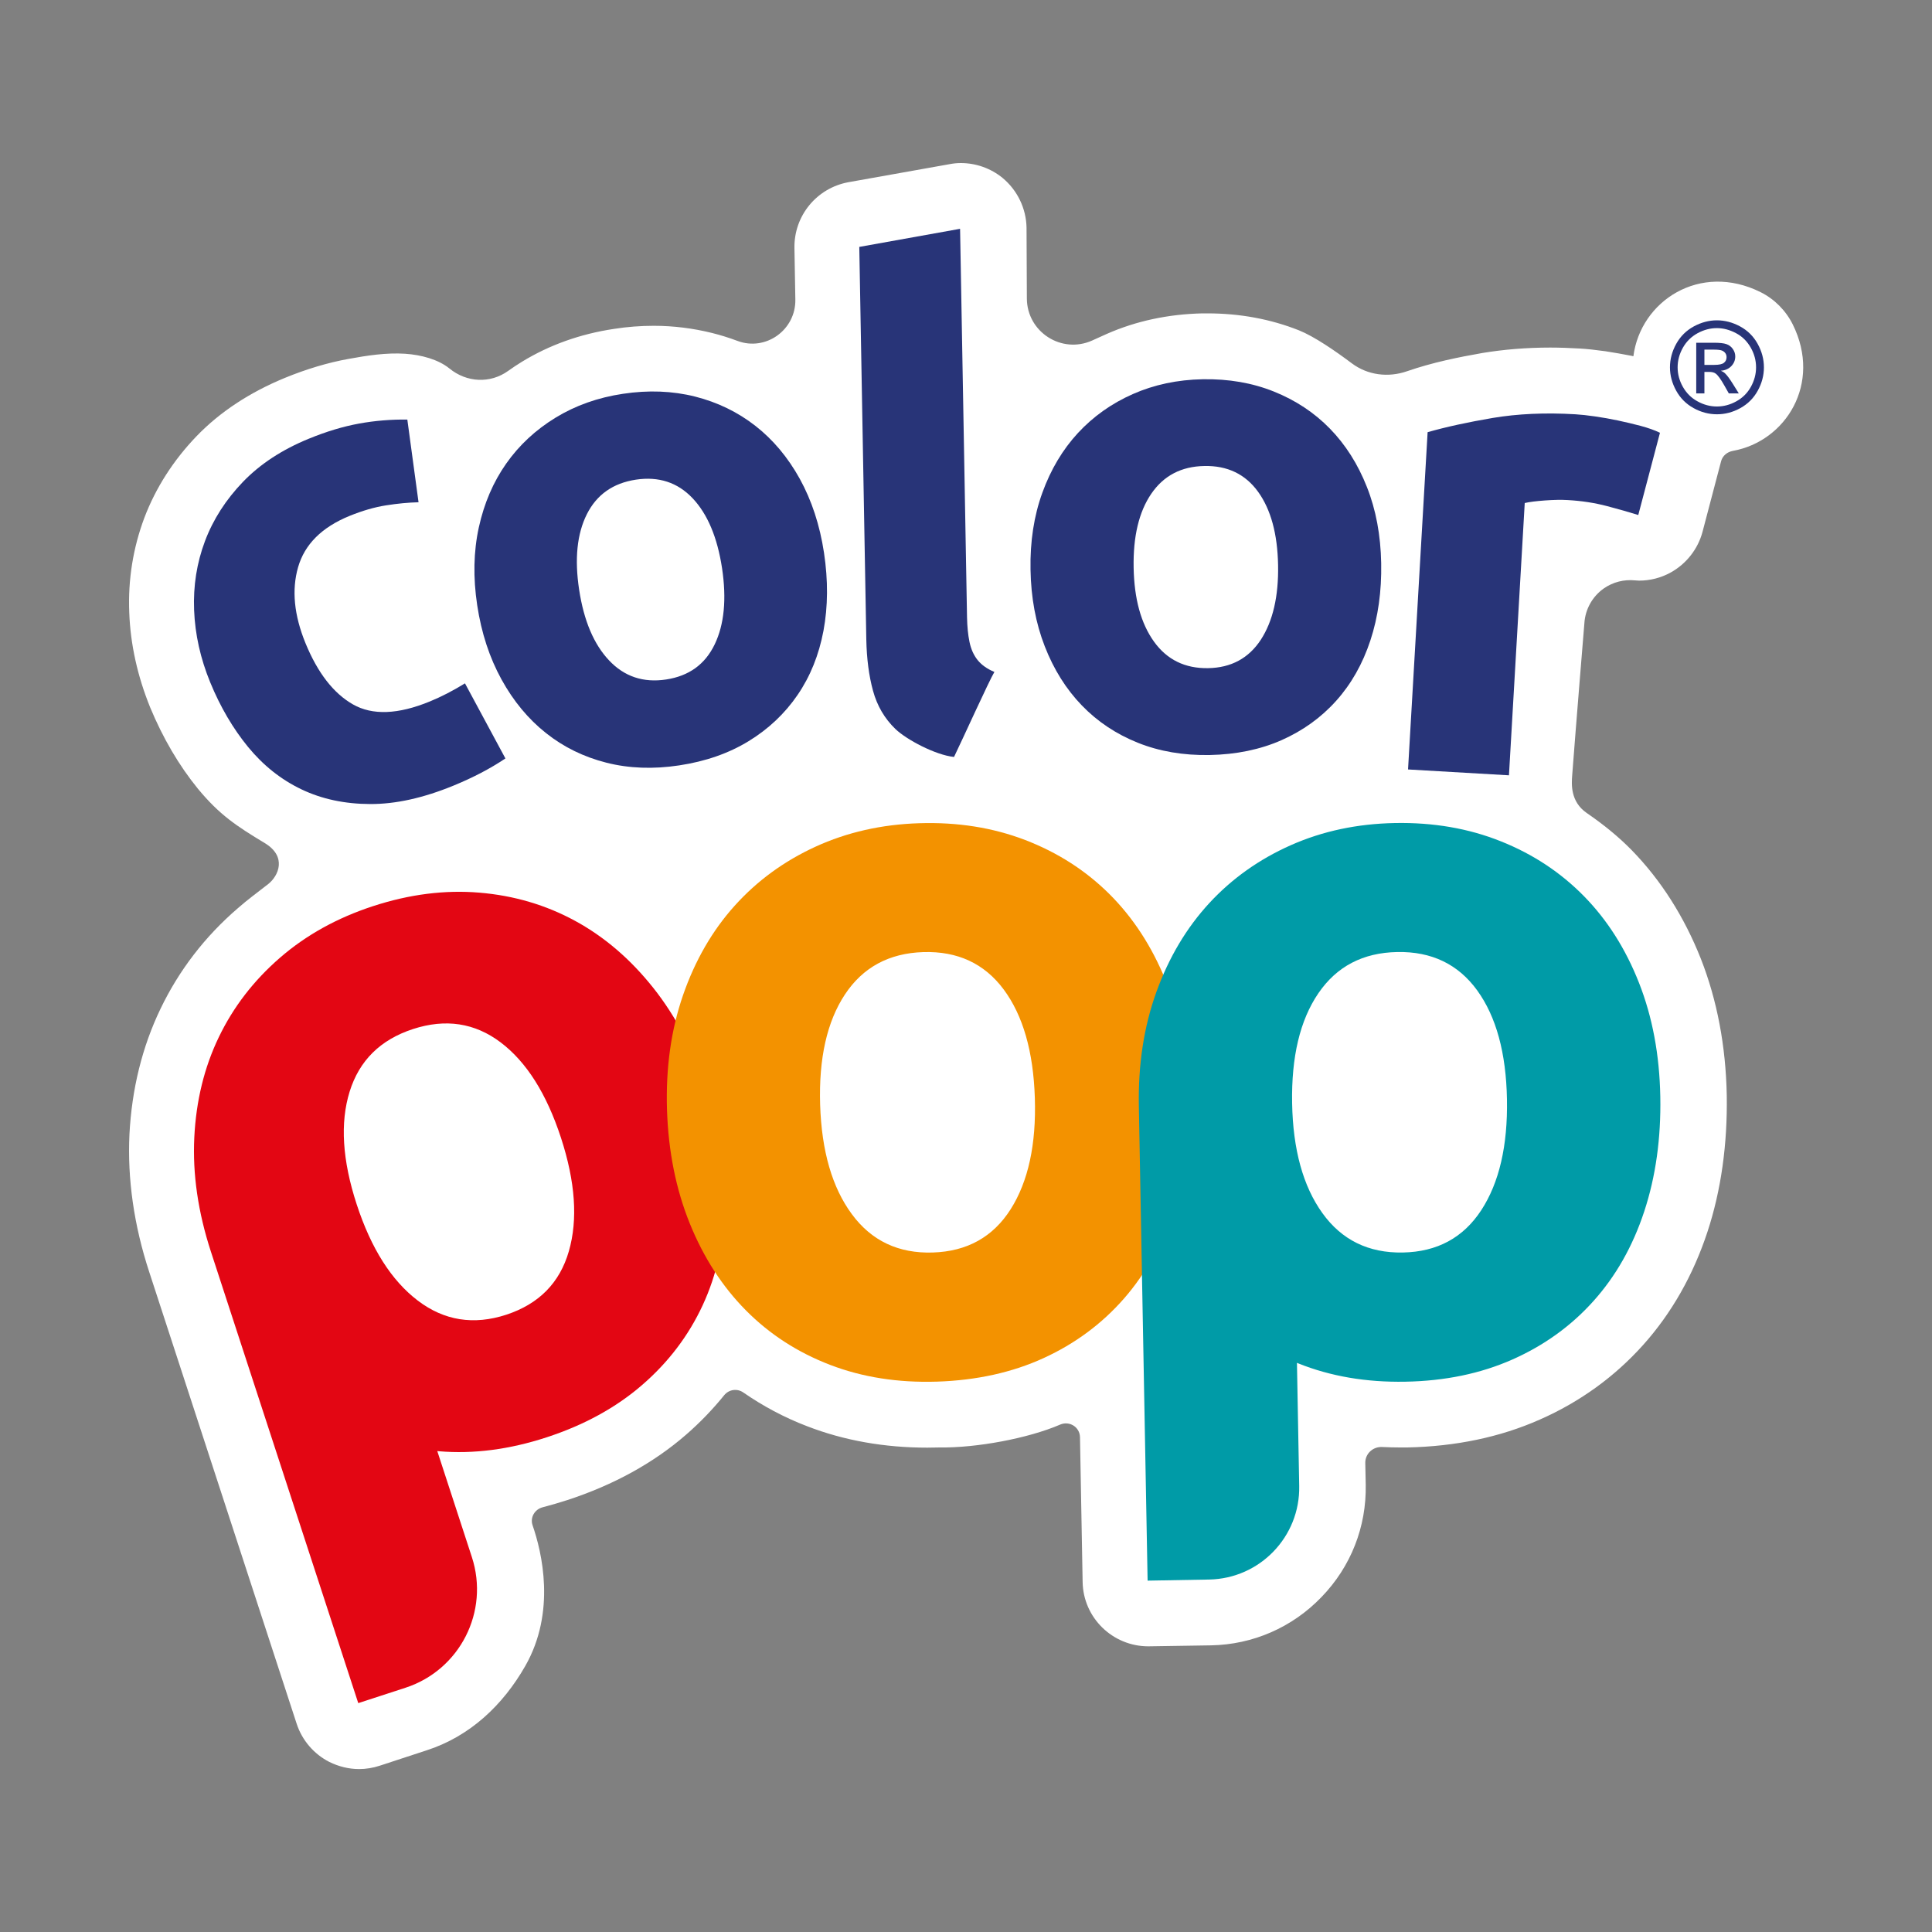
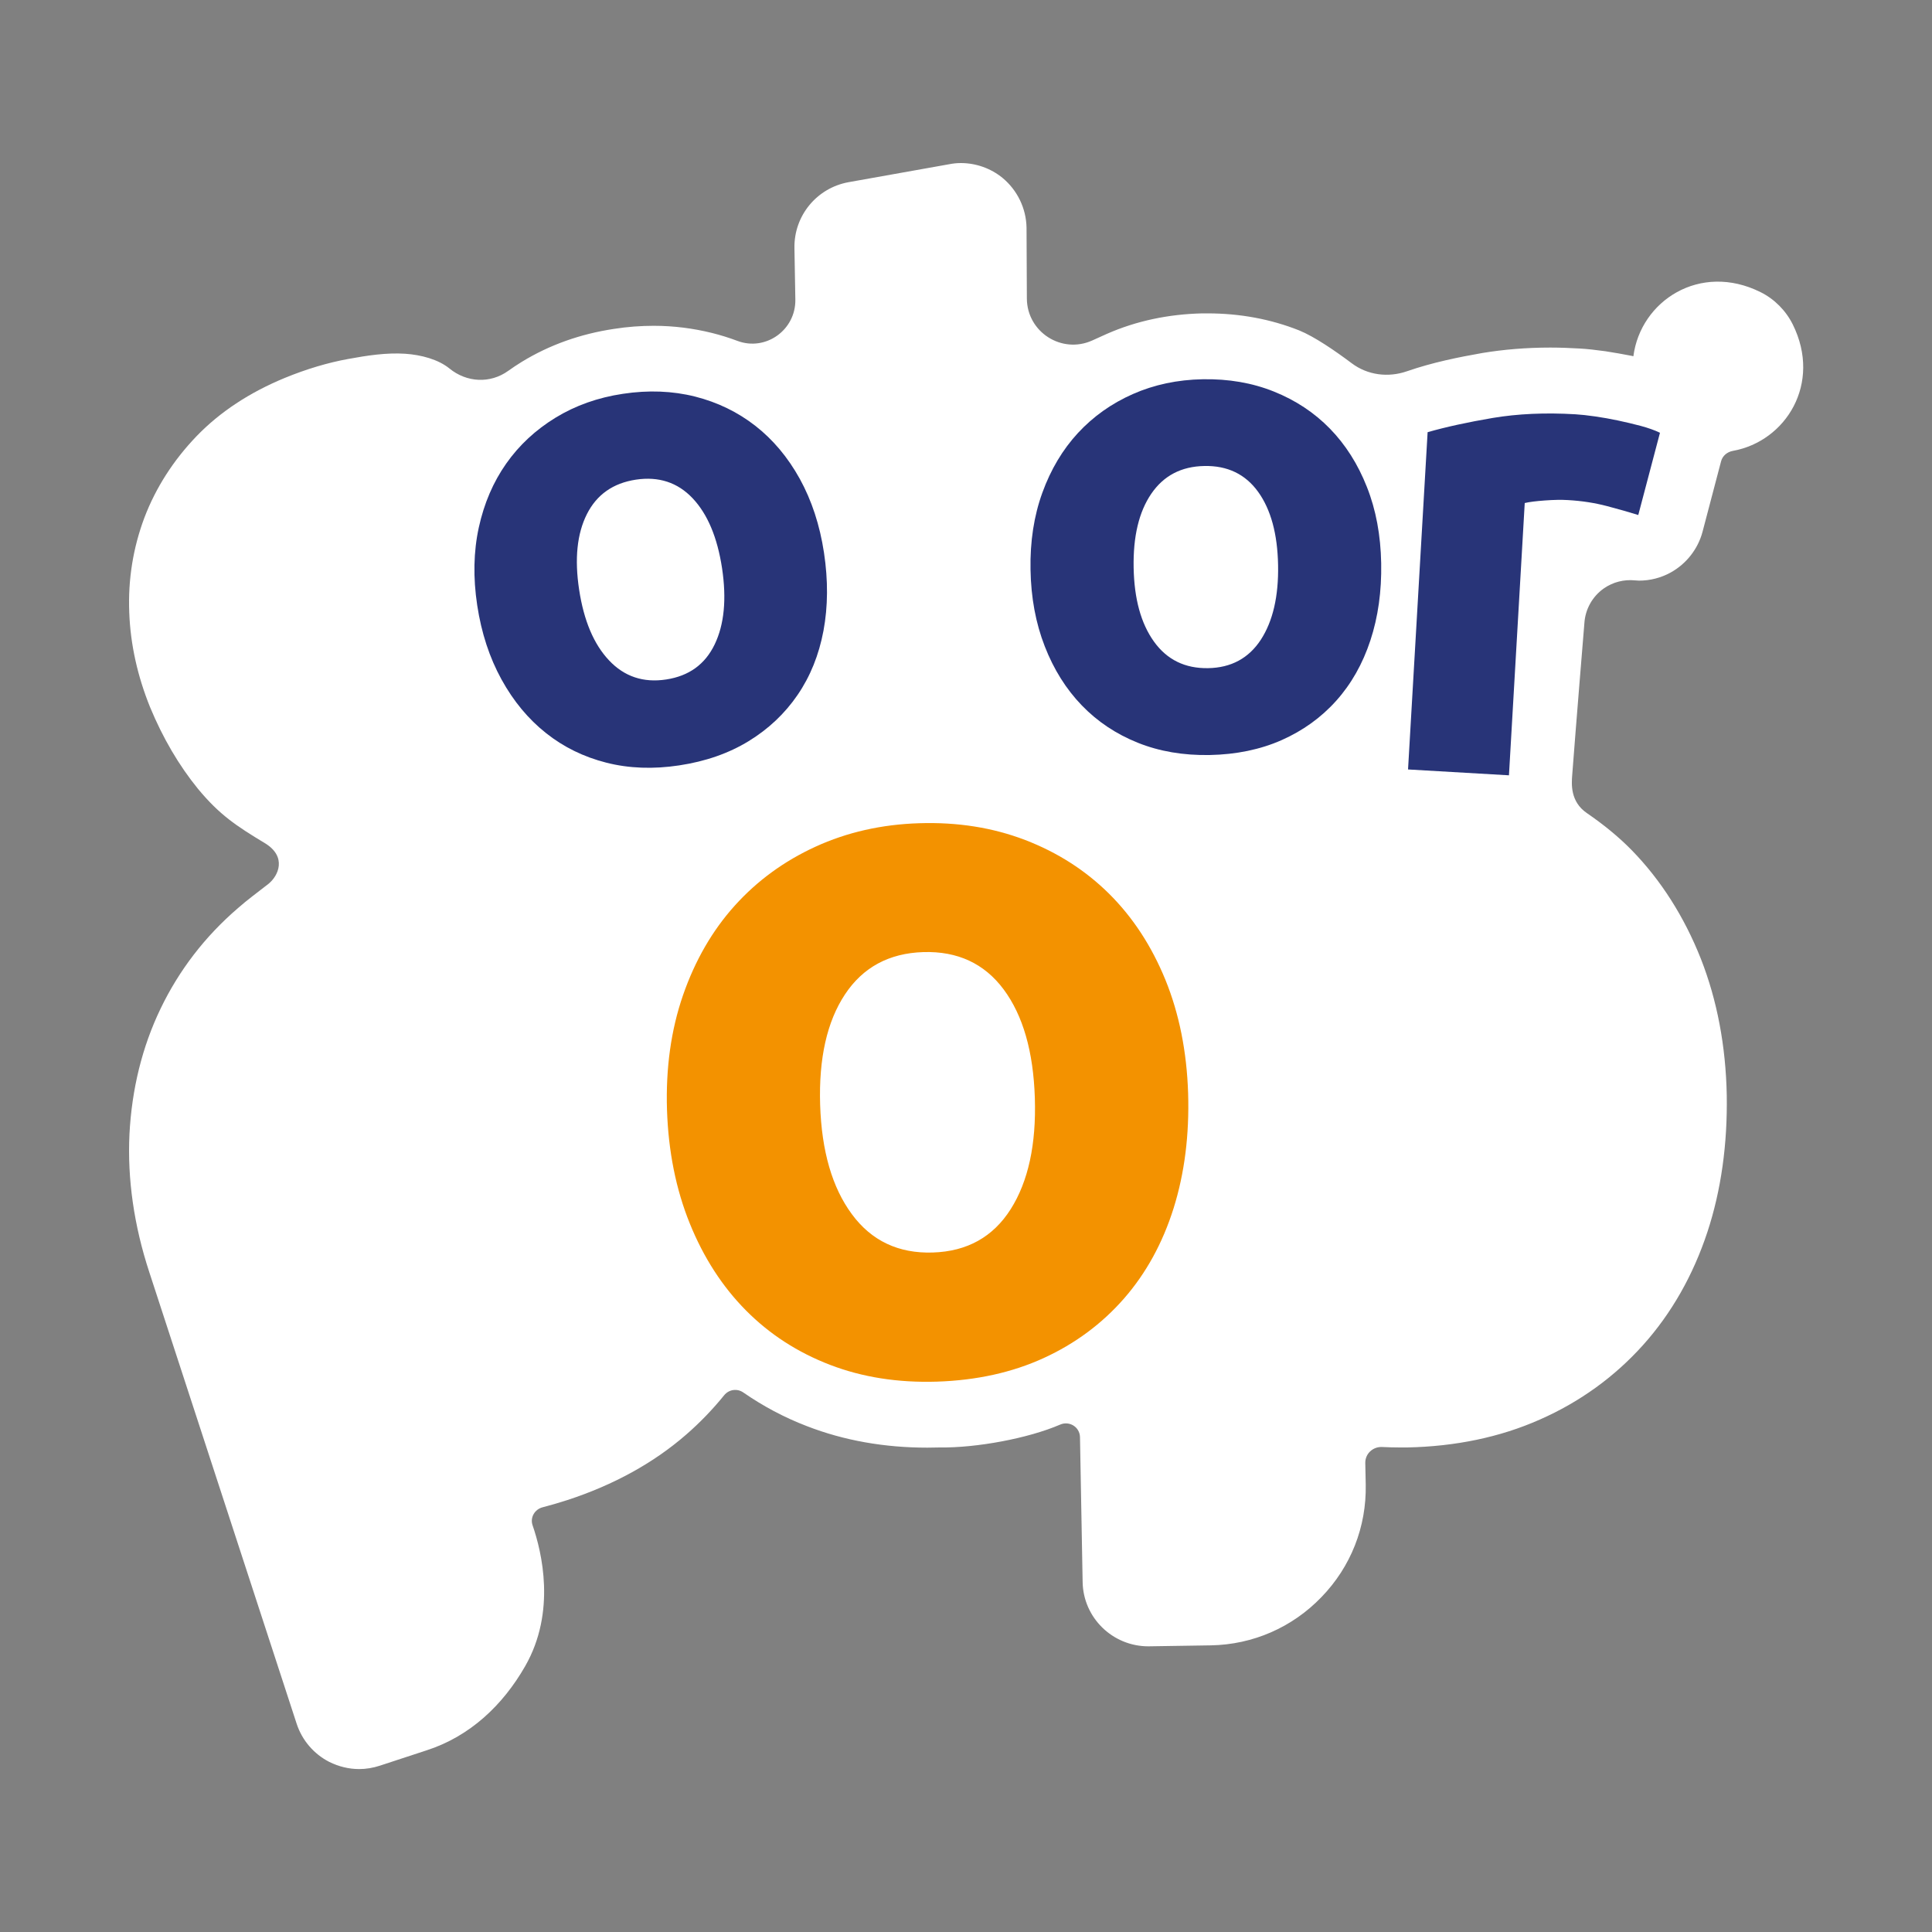
<svg xmlns="http://www.w3.org/2000/svg" version="1.1" x="0px" y="0px" viewBox="0 0 300 300" style="enable-background:new 0 0 300 300;" xml:space="preserve">
  <rect x="0" y="0" width="300" height="300" fill="#808080" stroke="none" />
  <style type="text/css"> .st0{fill:#37488D;} .st1{fill:#B41080;} .st2{fill:#F39200;} .st3{fill:#FFFFFF;} .st4{fill:#E30613;} .st5{fill:#283478;} .st6{fill:#009BA7;} </style>
  <g id="Calque_2"> </g>
  <g id="Calque_1">
    <g>
      <path class="st0" d="M266.6,49.74c1.22,0,2.42,0.31,3.59,0.94c1.17,0.63,2.08,1.53,2.73,2.7c0.65,1.17,0.98,2.39,0.98,3.66 c0,1.26-0.32,2.47-0.96,3.63c-0.64,1.16-1.54,2.06-2.7,2.7c-1.16,0.64-2.37,0.96-3.63,0.96c-1.26,0-2.48-0.32-3.63-0.96 c-1.16-0.64-2.06-1.54-2.7-2.7c-0.64-1.16-0.97-2.37-0.97-3.63c0-1.27,0.33-2.49,0.98-3.66c0.65-1.17,1.57-2.07,2.73-2.7 C264.17,50.06,265.37,49.74,266.6,49.74z M266.6,50.95c-1.03,0-2.02,0.26-3,0.79c-0.97,0.53-1.73,1.28-2.28,2.25 c-0.55,0.98-0.82,1.99-0.82,3.05c0,1.05,0.27,2.06,0.81,3.02c0.54,0.96,1.29,1.72,2.26,2.25c0.97,0.54,1.98,0.81,3.03,0.81 c1.05,0,2.06-0.27,3.03-0.81s1.72-1.29,2.25-2.25c0.53-0.96,0.8-1.97,0.8-3.02c0-1.06-0.27-2.08-0.82-3.05s-1.3-1.73-2.28-2.25 S267.62,50.95,266.6,50.95z M263.39,61.08v-7.86h2.7c0.92,0,1.59,0.07,2,0.22c0.41,0.14,0.74,0.4,0.99,0.76 c0.25,0.36,0.37,0.74,0.37,1.15c0,0.57-0.2,1.07-0.61,1.5c-0.41,0.43-0.95,0.66-1.63,0.72c0.28,0.12,0.5,0.25,0.67,0.42 c0.32,0.31,0.7,0.83,1.16,1.56l0.96,1.54h-1.55l-0.7-1.24c-0.55-0.97-0.99-1.58-1.33-1.83c-0.23-0.18-0.57-0.27-1.02-0.27h-0.74 v3.34H263.39z M264.66,56.66h1.54c0.73,0,1.24-0.11,1.5-0.33c0.27-0.22,0.4-0.51,0.4-0.87c0-0.23-0.06-0.44-0.19-0.62 c-0.13-0.18-0.31-0.32-0.54-0.41c-0.23-0.09-0.65-0.14-1.27-0.14h-1.44V56.66z" />
    </g>
    <path class="st1" d="M109.74,169.27c-2.01-6.15-4.78-11.45-8.32-15.9c-3.54-4.45-7.58-7.91-12.12-10.38 c-4.54-2.47-9.49-3.93-14.86-4.38c-5.36-0.45-10.87,0.25-16.53,2.1c-5.56,1.82-10.37,4.48-14.44,8.01 c-4.07,3.53-7.23,7.63-9.49,12.32c-2.26,4.69-3.53,9.88-3.81,15.58c-0.28,5.69,0.58,11.62,2.59,17.77l22.87,70.07l7.34-2.39 c8.45-2.76,13.06-11.84,10.3-20.29l-5.37-16.46c0.09,0.01,0.17,0.02,0.26,0.03c5.36,0.45,10.92-0.27,16.68-2.15 c5.86-1.91,10.82-4.63,14.88-8.15c4.07-3.52,7.2-7.65,9.39-12.37c2.19-4.72,3.35-9.93,3.47-15.63 C112.69,181.35,111.75,175.43,109.74,169.27z M88.33,194.3c-1.42,4.91-4.66,8.19-9.72,9.85c-5.06,1.65-9.64,0.92-13.73-2.19 c-4.09-3.11-7.25-8.09-9.49-14.94c-2.24-6.85-2.6-12.68-1.1-17.51c1.5-4.83,4.78-8.07,9.84-9.72s9.6-0.96,13.61,2.07 c4.01,3.03,7.13,7.97,9.37,14.82C89.34,183.51,89.75,189.39,88.33,194.3z" />
    <path class="st2" d="M184.49,169.74c0.2,6.47-0.55,12.42-2.25,17.86c-1.71,5.44-4.28,10.11-7.7,14.03 c-3.43,3.92-7.59,7.01-12.48,9.25c-4.89,2.24-10.42,3.46-16.57,3.66c-6.05,0.19-11.59-0.68-16.61-2.61 c-5.02-1.93-9.37-4.74-13.04-8.44c-3.67-3.7-6.58-8.2-8.73-13.51c-2.15-5.31-3.33-11.2-3.54-17.67c-0.2-6.47,0.63-12.4,2.49-17.78 c1.87-5.39,4.54-10.02,8.02-13.89c3.48-3.87,7.67-6.93,12.56-9.17c4.89-2.24,10.26-3.46,16.1-3.64c5.95-0.19,11.43,0.68,16.46,2.61 c5.02,1.93,9.37,4.72,13.04,8.36c3.67,3.65,6.58,8.1,8.73,13.36C183.1,157.4,184.28,163.27,184.49,169.74z M160.69,170.49 c-0.23-7.2-1.84-12.81-4.84-16.85c-3-4.03-7.16-5.96-12.48-5.8c-5.32,0.17-9.38,2.36-12.17,6.58c-2.79,4.22-4.07,9.92-3.85,17.12 c0.23,7.2,1.87,12.87,4.93,17c3.05,4.14,7.25,6.12,12.57,5.95c5.32-0.17,9.35-2.41,12.09-6.73 C159.67,183.45,160.92,177.69,160.69,170.49z" />
    <path class="st3" d="M246.02,96.79c0.13-2.18,1.25-4.19,3.05-5.44c1.4-0.97,3.11-1.4,4.81-1.23c0.23,0.02,0.44,0.04,0.62,0.04 c1.71,0,3.39-0.42,4.92-1.26c2.43-1.35,4.23-3.63,4.95-6.33l2.88-10.95c0.23-0.86,0.96-1.45,1.84-1.61 c8.21-1.48,13.84-10.46,9.29-19.63c-1.07-2.15-2.84-3.94-4.99-5.01c-9.43-4.7-18.65,1.37-19.76,9.95 c-0.08-0.02-0.16-0.04-0.24-0.06c-1.38-0.27-2.76-0.51-4.11-0.72c-1.53-0.21-2.85-0.36-3.96-0.42c-1.56-0.09-3.09-0.15-4.59-0.15 c-3.72,0-7.26,0.3-10.53,0.84c-3.69,0.65-7.71,1.45-11.73,2.84c-2.91,1.01-6.11,0.61-8.57-1.24c-2.61-1.96-5.83-4.16-8.18-5.11 c-4.38-1.74-9.15-2.64-14.23-2.64h-0.78c-5.28,0.12-10.26,1.17-14.83,3.18l-2.28,1.03c-4.75,2.14-10.13-1.32-10.15-6.53l-0.05-11 c-0.06-2.97-1.41-5.79-3.72-7.71c-1.83-1.5-4.14-2.31-6.48-2.31c-0.6,0-1.2,0.06-1.8,0.18l-15.64,2.79 c-4.95,0.9-8.49,5.22-8.4,10.23l0.14,8c0.08,4.71-4.6,8.07-9,6.41c-1.28-0.48-2.59-0.89-3.95-1.23c-2.91-0.72-5.94-1.11-9.03-1.11 c-2.01,0-4.11,0.15-6.18,0.48c-5.22,0.78-10.02,2.49-14.29,5.1c-0.73,0.45-1.45,0.92-2.14,1.42c-2.8,2.01-6.45,1.81-9.12-0.37 c-1.73-1.41-4.38-2.12-6.87-2.29c-2.93-0.19-5.91,0.27-8.85,0.81c-3.15,0.57-6.48,1.56-9.84,2.94c-5.46,2.25-10.08,5.28-13.72,9.06 c-3.6,3.75-6.33,8.01-8.1,12.67c-1.74,4.65-2.55,9.6-2.34,14.71c0.18,4.95,1.29,9.9,3.24,14.71c1.98,4.77,4.47,9.03,7.44,12.67 c3.33,4.02,5.94,5.75,10.37,8.42c3.47,2.09,2.14,5.09,0.52,6.36c-1.82,1.43-3.12,2.35-4.7,3.74c-5.13,4.41-9.15,9.66-12.01,15.61 c-2.85,5.91-4.47,12.49-4.83,19.51c-0.33,6.9,0.69,14.14,3.09,21.43l22.87,70.08c0.84,2.58,2.67,4.71,5.07,5.94 c1.47,0.72,3.03,1.11,4.65,1.11c1.05,0,2.13-0.18,3.15-0.51l7.32-2.4c6.69-2.16,11.82-6.98,15.31-13.09 c4.81-8.42,2.58-17.68,1.14-21.85c-0.42-1.21,0.32-2.48,1.56-2.8c1.29-0.34,2.58-0.71,3.87-1.13c7.14-2.34,13.33-5.73,18.4-10.14 c2.19-1.9,4.15-3.95,5.92-6.13c0.74-0.91,2.02-1.09,2.98-0.42c3.04,2.1,6.33,3.87,9.89,5.23c5.73,2.22,12.01,3.33,18.67,3.33 c0.63,0,1.29-0.03,1.95-0.03c5.68,0.08,13.73-1.41,18.68-3.55c1.45-0.62,3.05,0.38,3.08,1.96l0.41,22.48 c0.09,5.55,4.65,9.99,10.2,9.99c0.06,0,9.72-0.15,9.72-0.15c6.54-0.12,12.64-2.79,17.17-7.5c4.56-4.71,6.99-10.89,6.87-17.44 l-0.07-3.37c-0.03-1.44,1.18-2.56,2.62-2.49c0.9,0.04,1.81,0.07,2.73,0.07h1.14c7.5-0.15,14.44-1.59,20.59-4.32 c6.21-2.73,11.61-6.63,16.06-11.59c4.41-4.92,7.77-10.83,9.99-17.56c2.13-6.48,3.12-13.63,3-21.22c-0.15-7.65-1.5-14.77-4.02-21.19 c-2.58-6.51-6.18-12.19-10.74-16.87c-2.12-2.16-4.48-4.05-6.97-5.76c-2.6-1.78-2.37-4.56-2.27-5.87 C244.66,113.32,246.02,96.79,246.02,96.79z" />
-     <path class="st4" d="M109.74,169.27c-2.01-6.15-4.78-11.45-8.32-15.9c-3.54-4.45-7.58-7.91-12.12-10.38 c-4.54-2.47-9.49-3.93-14.86-4.38c-5.36-0.45-10.87,0.25-16.53,2.1c-5.56,1.82-10.37,4.48-14.44,8.01 c-4.07,3.53-7.23,7.63-9.49,12.32c-2.26,4.69-3.53,9.88-3.81,15.58c-0.28,5.69,0.58,11.62,2.59,17.77l22.87,70.07l7.34-2.39 c8.45-2.76,13.06-11.84,10.3-20.29l-5.37-16.46c0.09,0.01,0.17,0.02,0.26,0.03c5.36,0.45,10.92-0.27,16.68-2.15 c5.86-1.91,10.82-4.63,14.88-8.15c4.07-3.52,7.2-7.65,9.39-12.37c2.19-4.72,3.35-9.93,3.47-15.63 C112.69,181.35,111.75,175.43,109.74,169.27z M88.33,194.3c-1.42,4.91-4.66,8.19-9.72,9.85c-5.06,1.65-9.64,0.92-13.73-2.19 c-4.09-3.11-7.25-8.09-9.49-14.94c-2.24-6.85-2.6-12.68-1.1-17.51c1.5-4.83,4.78-8.07,9.84-9.72s9.6-0.96,13.61,2.07 c4.01,3.03,7.13,7.97,9.37,14.82C89.34,183.51,89.75,189.39,88.33,194.3z" />
    <g>
-       <path class="st5" d="M78.48,117.77c-2.32,1.56-5.01,2.97-8.06,4.22c-4.68,1.92-8.99,2.88-12.94,2.86 c-3.95-0.01-7.51-0.77-10.67-2.28c-3.16-1.51-5.92-3.7-8.28-6.57c-2.35-2.87-4.32-6.22-5.89-10.05c-1.52-3.7-2.35-7.44-2.5-11.21 c-0.15-3.77,0.42-7.35,1.69-10.72c1.27-3.37,3.24-6.43,5.9-9.2c2.66-2.76,6.07-5,10.23-6.7c2.73-1.12,5.33-1.9,7.8-2.35 c2.47-0.45,4.97-0.65,7.49-0.62l1.74,12.84c-1.58,0.04-3.26,0.2-5.04,0.48c-1.79,0.28-3.68,0.83-5.7,1.65 c-4.29,1.76-6.94,4.41-7.96,7.94c-1.02,3.53-0.63,7.47,1.15,11.82c1.89,4.61,4.35,7.78,7.37,9.5c3.02,1.72,7,1.57,11.94-0.46 c1.75-0.72,3.57-1.65,5.45-2.81L78.48,117.77z" />
      <path class="st5" d="M127.95,85.83c0.65,4.31,0.62,8.34-0.08,12.11c-0.71,3.77-2.05,7.09-4.03,9.98c-1.98,2.89-4.51,5.28-7.6,7.17 c-3.09,1.89-6.68,3.14-10.78,3.76c-4.03,0.61-7.8,0.47-11.3-0.42c-3.51-0.89-6.64-2.42-9.38-4.6c-2.75-2.18-5.05-4.95-6.91-8.33 c-1.86-3.38-3.12-7.22-3.77-11.52c-0.65-4.3-0.57-8.33,0.25-12.08c0.82-3.75,2.24-7.05,4.25-9.91s4.57-5.24,7.66-7.13 c3.09-1.89,6.58-3.13,10.47-3.71c3.96-0.6,7.69-0.45,11.2,0.43c3.51,0.89,6.63,2.41,9.37,4.55c2.74,2.14,5.04,4.88,6.89,8.22 C126.04,77.71,127.3,81.53,127.95,85.83z M112.12,88.23c-0.73-4.79-2.25-8.41-4.58-10.87c-2.32-2.45-5.26-3.41-8.8-2.88 c-3.54,0.54-6.08,2.32-7.61,5.36c-1.53,3.04-1.93,6.95-1.2,11.74c0.73,4.79,2.27,8.45,4.64,10.96c2.37,2.52,5.33,3.51,8.87,2.97 c3.54-0.54,6.05-2.35,7.54-5.46C112.46,96.97,112.84,93.02,112.12,88.23z" />
-       <path class="st5" d="M148.14,117.54c-2.91-0.3-7.42-2.72-9.1-4.34c-1.68-1.62-2.84-3.6-3.48-5.94c-0.64-2.34-0.98-4.99-1.04-7.94 l-1.09-60.98l15.65-2.81l1.08,60.35c0.03,1.41,0.15,2.67,0.38,3.79c0.23,1.12,0.65,2.06,1.26,2.82c0.61,0.76,1.48,1.38,2.61,1.85 C153.64,105.59,149.34,115.08,148.14,117.54z" />
      <path class="st5" d="M214.47,87.46c0.08,4.36-0.48,8.35-1.68,11.99c-1.2,3.64-2.97,6.76-5.31,9.37c-2.34,2.61-5.17,4.64-8.48,6.11 c-3.31,1.46-7.04,2.23-11.18,2.31c-4.07,0.07-7.79-0.56-11.15-1.91c-3.36-1.35-6.26-3.28-8.69-5.8c-2.43-2.52-4.35-5.57-5.75-9.17 c-1.4-3.59-2.14-7.56-2.21-11.92c-0.08-4.35,0.53-8.33,1.84-11.94s3.15-6.69,5.52-9.26c2.38-2.57,5.22-4.59,8.53-6.05 c3.31-1.46,6.93-2.23,10.86-2.3c4-0.07,7.68,0.56,11.04,1.91c3.36,1.35,6.26,3.26,8.69,5.75c2.43,2.49,4.35,5.51,5.75,9.06 C213.66,79.16,214.39,83.11,214.47,87.46z M198.46,87.75c-0.09-4.84-1.12-8.63-3.1-11.38c-1.98-2.74-4.76-4.08-8.34-4.01 c-3.58,0.06-6.33,1.5-8.25,4.31c-1.92,2.81-2.83,6.64-2.74,11.48c0.09,4.85,1.14,8.67,3.16,11.48c2.02,2.81,4.82,4.18,8.4,4.12 c3.58-0.06,6.31-1.54,8.19-4.41C197.65,96.46,198.55,92.6,198.46,87.75z" />
      <path class="st5" d="M254.39,79.97c-1.38-0.43-3.01-0.9-4.88-1.39c-1.87-0.49-3.89-0.81-6.07-0.93c-0.98-0.06-2.16-0.04-3.54,0.06 s-2.42,0.23-3.14,0.4l-2.45,42.28l-15.67-0.91l3.04-52.37c2.86-0.82,6.23-1.55,10.1-2.21c3.87-0.65,8.16-0.85,12.85-0.57 c0.84,0.05,1.85,0.16,3.04,0.33c1.19,0.17,2.37,0.38,3.55,0.63c1.18,0.25,2.36,0.53,3.54,0.84c1.18,0.32,2.18,0.67,3,1.07 L254.39,79.97z" />
    </g>
    <path class="st2" d="M184.49,169.74c0.2,6.47-0.55,12.42-2.25,17.86c-1.71,5.44-4.28,10.11-7.7,14.03 c-3.43,3.92-7.59,7.01-12.48,9.25c-4.89,2.24-10.42,3.46-16.57,3.66c-6.05,0.19-11.59-0.68-16.61-2.61 c-5.02-1.93-9.37-4.74-13.04-8.44c-3.67-3.7-6.58-8.2-8.73-13.51c-2.15-5.31-3.33-11.2-3.54-17.67c-0.2-6.47,0.63-12.4,2.49-17.78 c1.87-5.39,4.54-10.02,8.02-13.89c3.48-3.87,7.67-6.93,12.56-9.17c4.89-2.24,10.26-3.46,16.1-3.64c5.95-0.19,11.43,0.68,16.46,2.61 c5.02,1.93,9.37,4.72,13.04,8.36c3.67,3.65,6.58,8.1,8.73,13.36C183.1,157.4,184.28,163.27,184.49,169.74z M160.69,170.49 c-0.23-7.2-1.84-12.81-4.84-16.85c-3-4.03-7.16-5.96-12.48-5.8c-5.32,0.17-9.38,2.36-12.17,6.58c-2.79,4.22-4.07,9.92-3.85,17.12 c0.23,7.2,1.87,12.87,4.93,17c3.05,4.14,7.25,6.12,12.57,5.95c5.32-0.17,9.35-2.41,12.09-6.73 C159.67,183.45,160.92,177.69,160.69,170.49z" />
    <g>
-       <path class="st5" d="M266.6,49.74c1.22,0,2.42,0.31,3.59,0.94c1.17,0.63,2.08,1.53,2.73,2.7c0.65,1.17,0.98,2.39,0.98,3.66 c0,1.26-0.32,2.47-0.96,3.63c-0.64,1.16-1.54,2.06-2.7,2.7c-1.16,0.64-2.37,0.96-3.63,0.96c-1.26,0-2.48-0.32-3.63-0.96 c-1.16-0.64-2.06-1.54-2.7-2.7c-0.64-1.16-0.97-2.37-0.97-3.63c0-1.27,0.33-2.49,0.98-3.66c0.65-1.17,1.57-2.07,2.73-2.7 C264.17,50.06,265.37,49.74,266.6,49.74z M266.6,50.95c-1.03,0-2.02,0.26-3,0.79c-0.97,0.53-1.73,1.28-2.28,2.25 c-0.55,0.98-0.82,1.99-0.82,3.05c0,1.05,0.27,2.06,0.81,3.02c0.54,0.96,1.29,1.72,2.26,2.25c0.97,0.54,1.98,0.81,3.03,0.81 c1.05,0,2.06-0.27,3.03-0.81s1.72-1.29,2.25-2.25c0.53-0.96,0.8-1.97,0.8-3.02c0-1.06-0.27-2.08-0.82-3.05s-1.3-1.73-2.28-2.25 S267.62,50.95,266.6,50.95z M263.39,61.08v-7.86h2.7c0.92,0,1.59,0.07,2,0.22c0.41,0.14,0.74,0.4,0.99,0.76 c0.25,0.36,0.37,0.74,0.37,1.15c0,0.57-0.2,1.07-0.61,1.5c-0.41,0.43-0.95,0.66-1.63,0.72c0.28,0.12,0.5,0.25,0.67,0.42 c0.32,0.31,0.7,0.83,1.16,1.56l0.96,1.54h-1.55l-0.7-1.24c-0.55-0.97-0.99-1.58-1.33-1.83c-0.23-0.18-0.57-0.27-1.02-0.27h-0.74 v3.34H263.39z M264.66,56.66h1.54c0.73,0,1.24-0.11,1.5-0.33c0.27-0.22,0.4-0.51,0.4-0.87c0-0.23-0.06-0.44-0.19-0.62 c-0.13-0.18-0.31-0.32-0.54-0.41c-0.23-0.09-0.65-0.14-1.27-0.14h-1.44V56.66z" />
-     </g>
-     <path class="st6" d="M254.51,152.63c-2.08-5.29-4.93-9.78-8.55-13.47c-3.62-3.69-7.93-6.54-12.93-8.53c-5-2-10.47-2.94-16.42-2.83 c-5.85,0.11-11.23,1.25-16.15,3.43c-4.92,2.18-9.15,5.18-12.68,9c-3.53,3.83-6.27,8.42-8.21,13.78 c-1.94,5.36-2.85,11.28-2.73,17.75l1.36,73.68l9.54-0.17c7.88-0.14,14.15-6.65,14-14.52l-0.35-19.13c0.08,0.03,0.16,0.07,0.24,0.1 c5,2,10.52,2.94,16.58,2.83c6.16-0.11,11.7-1.26,16.62-3.44c4.92-2.18,9.12-5.2,12.6-9.08c3.48-3.88,6.11-8.52,7.89-13.93 c1.78-5.41,2.61-11.35,2.49-17.82C257.69,163.8,256.59,157.92,254.51,152.63z M234,170.7c0.13,7.2-1.2,12.94-3.99,17.22 c-2.8,4.28-6.85,6.47-12.18,6.57c-5.32,0.1-9.49-1.94-12.49-6.12c-3-4.17-4.57-9.86-4.7-17.06c-0.13-7.2,1.22-12.89,4.07-17.07 c2.85-4.18,6.93-6.31,12.26-6.41c5.32-0.1,9.46,1.89,12.41,5.96C232.33,157.87,233.87,163.5,234,170.7z" />
+       </g>
  </g>
</svg>